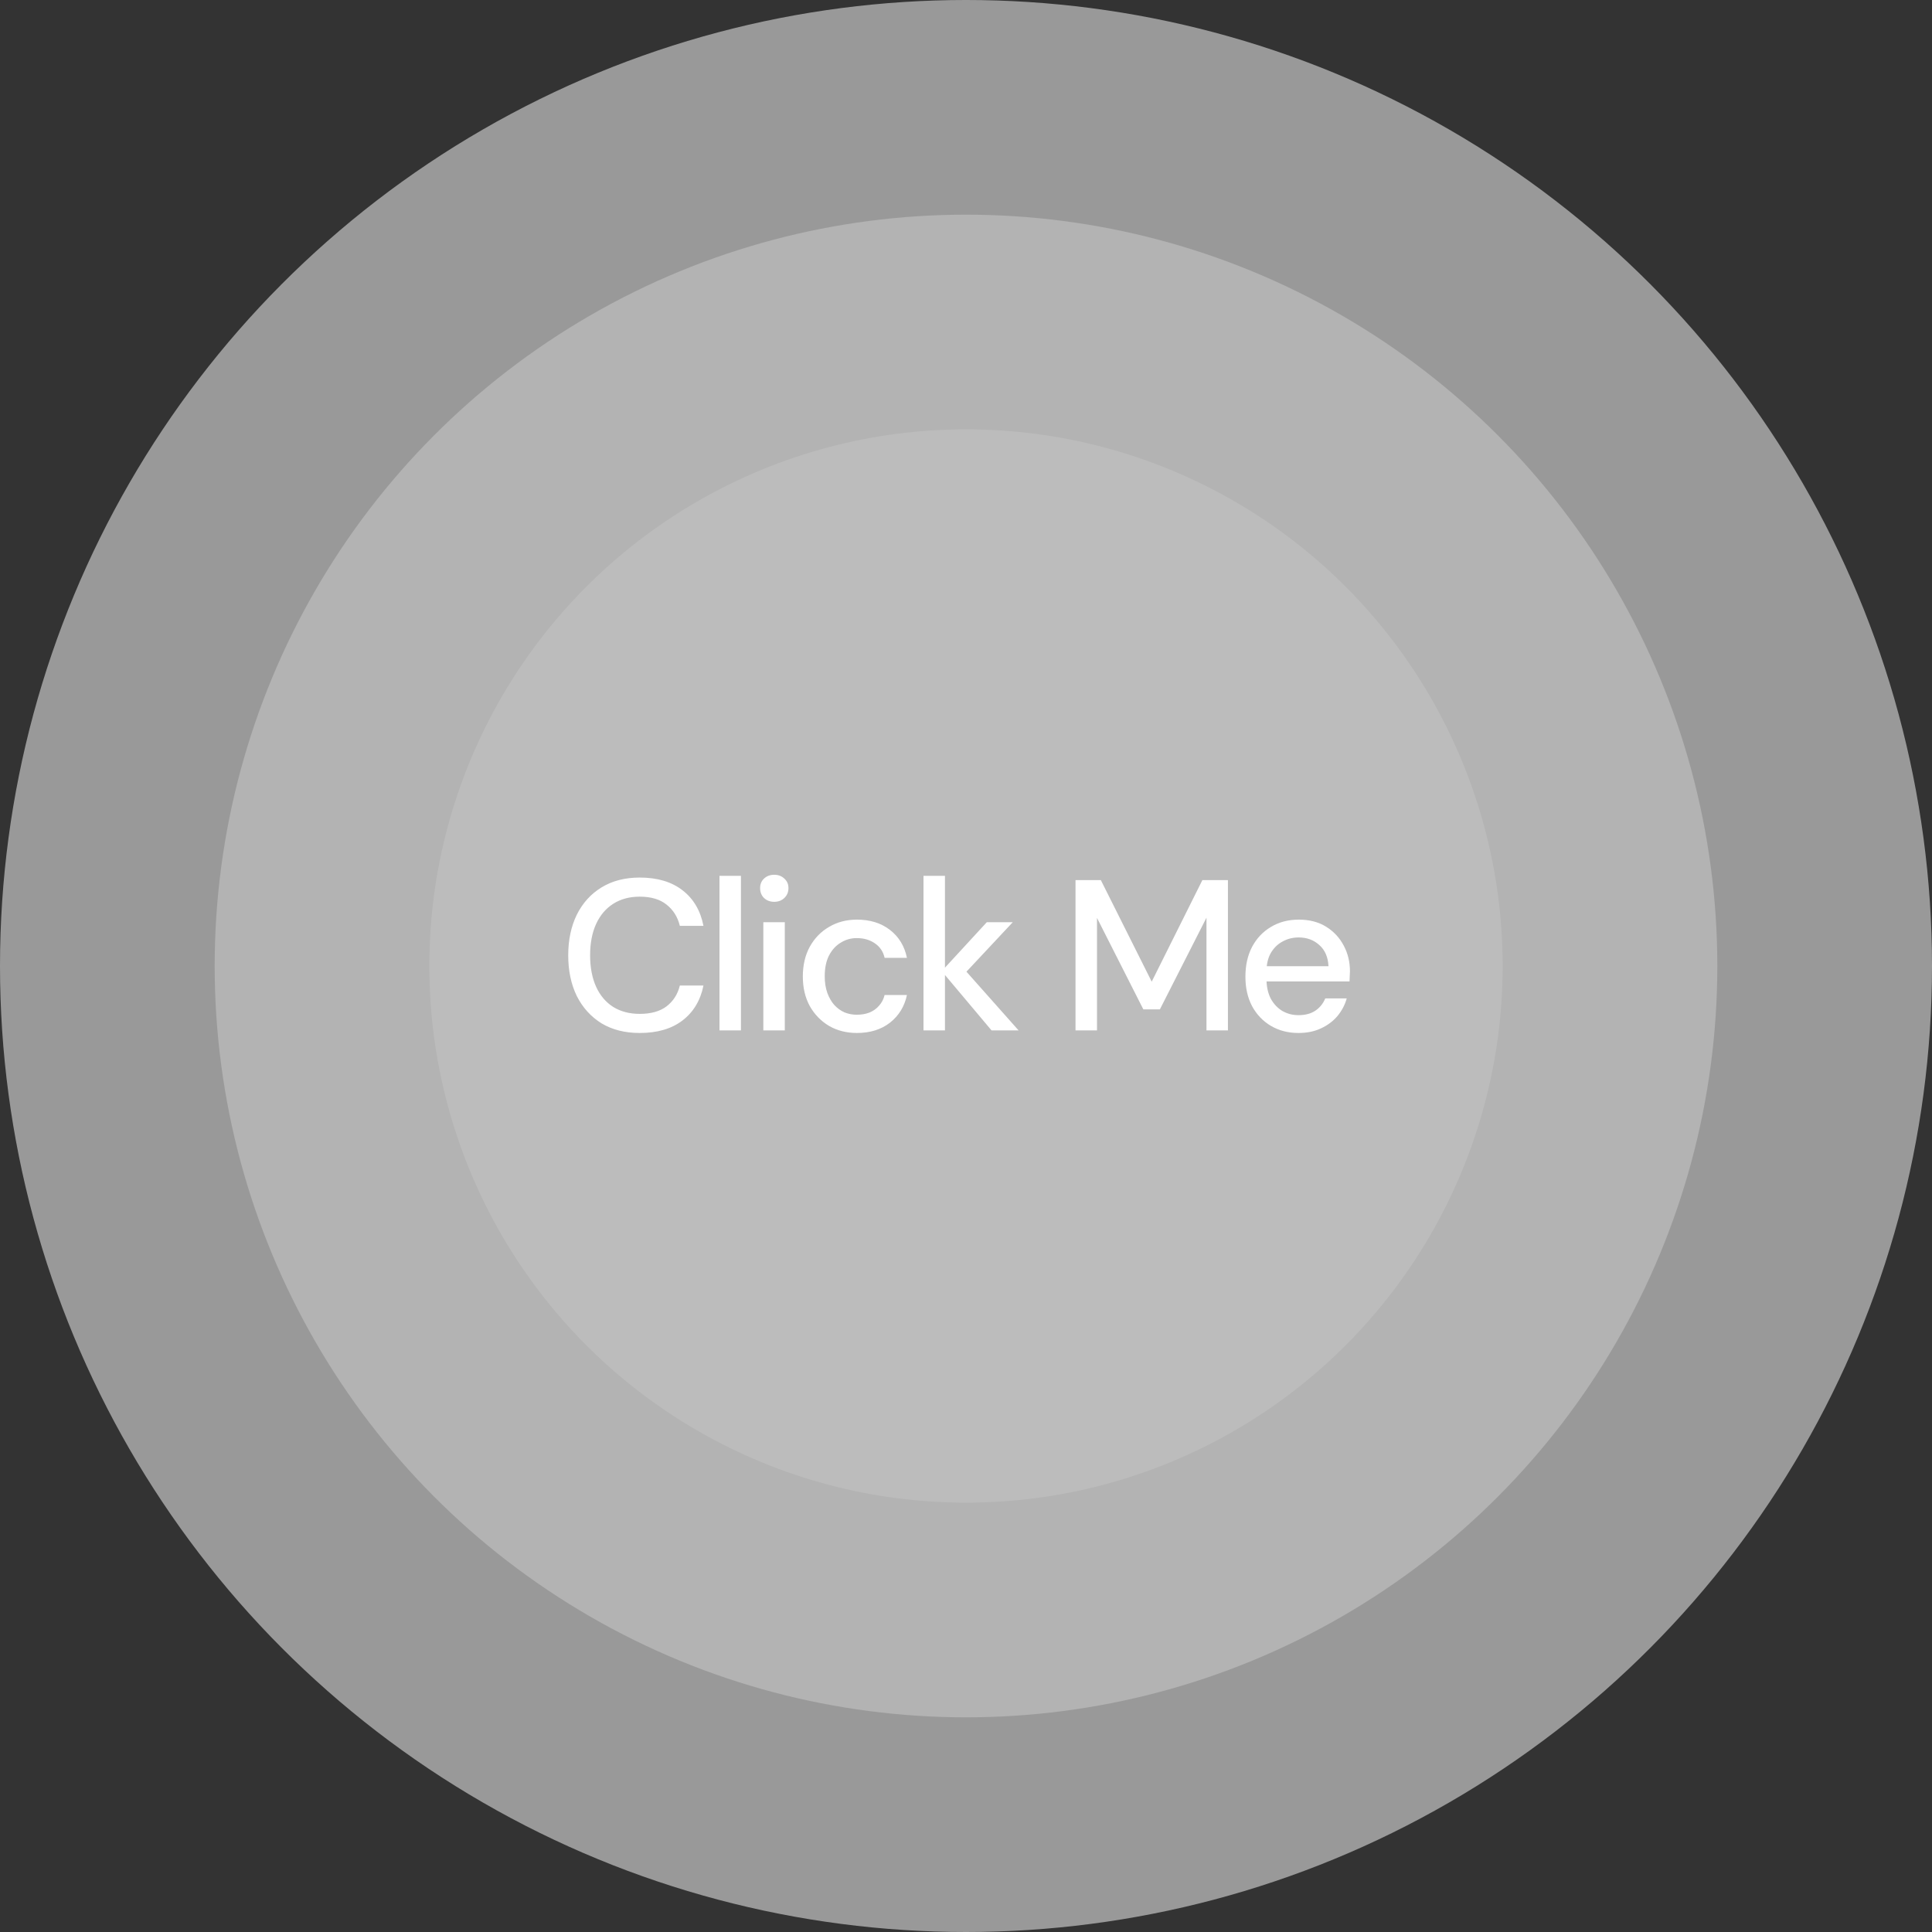
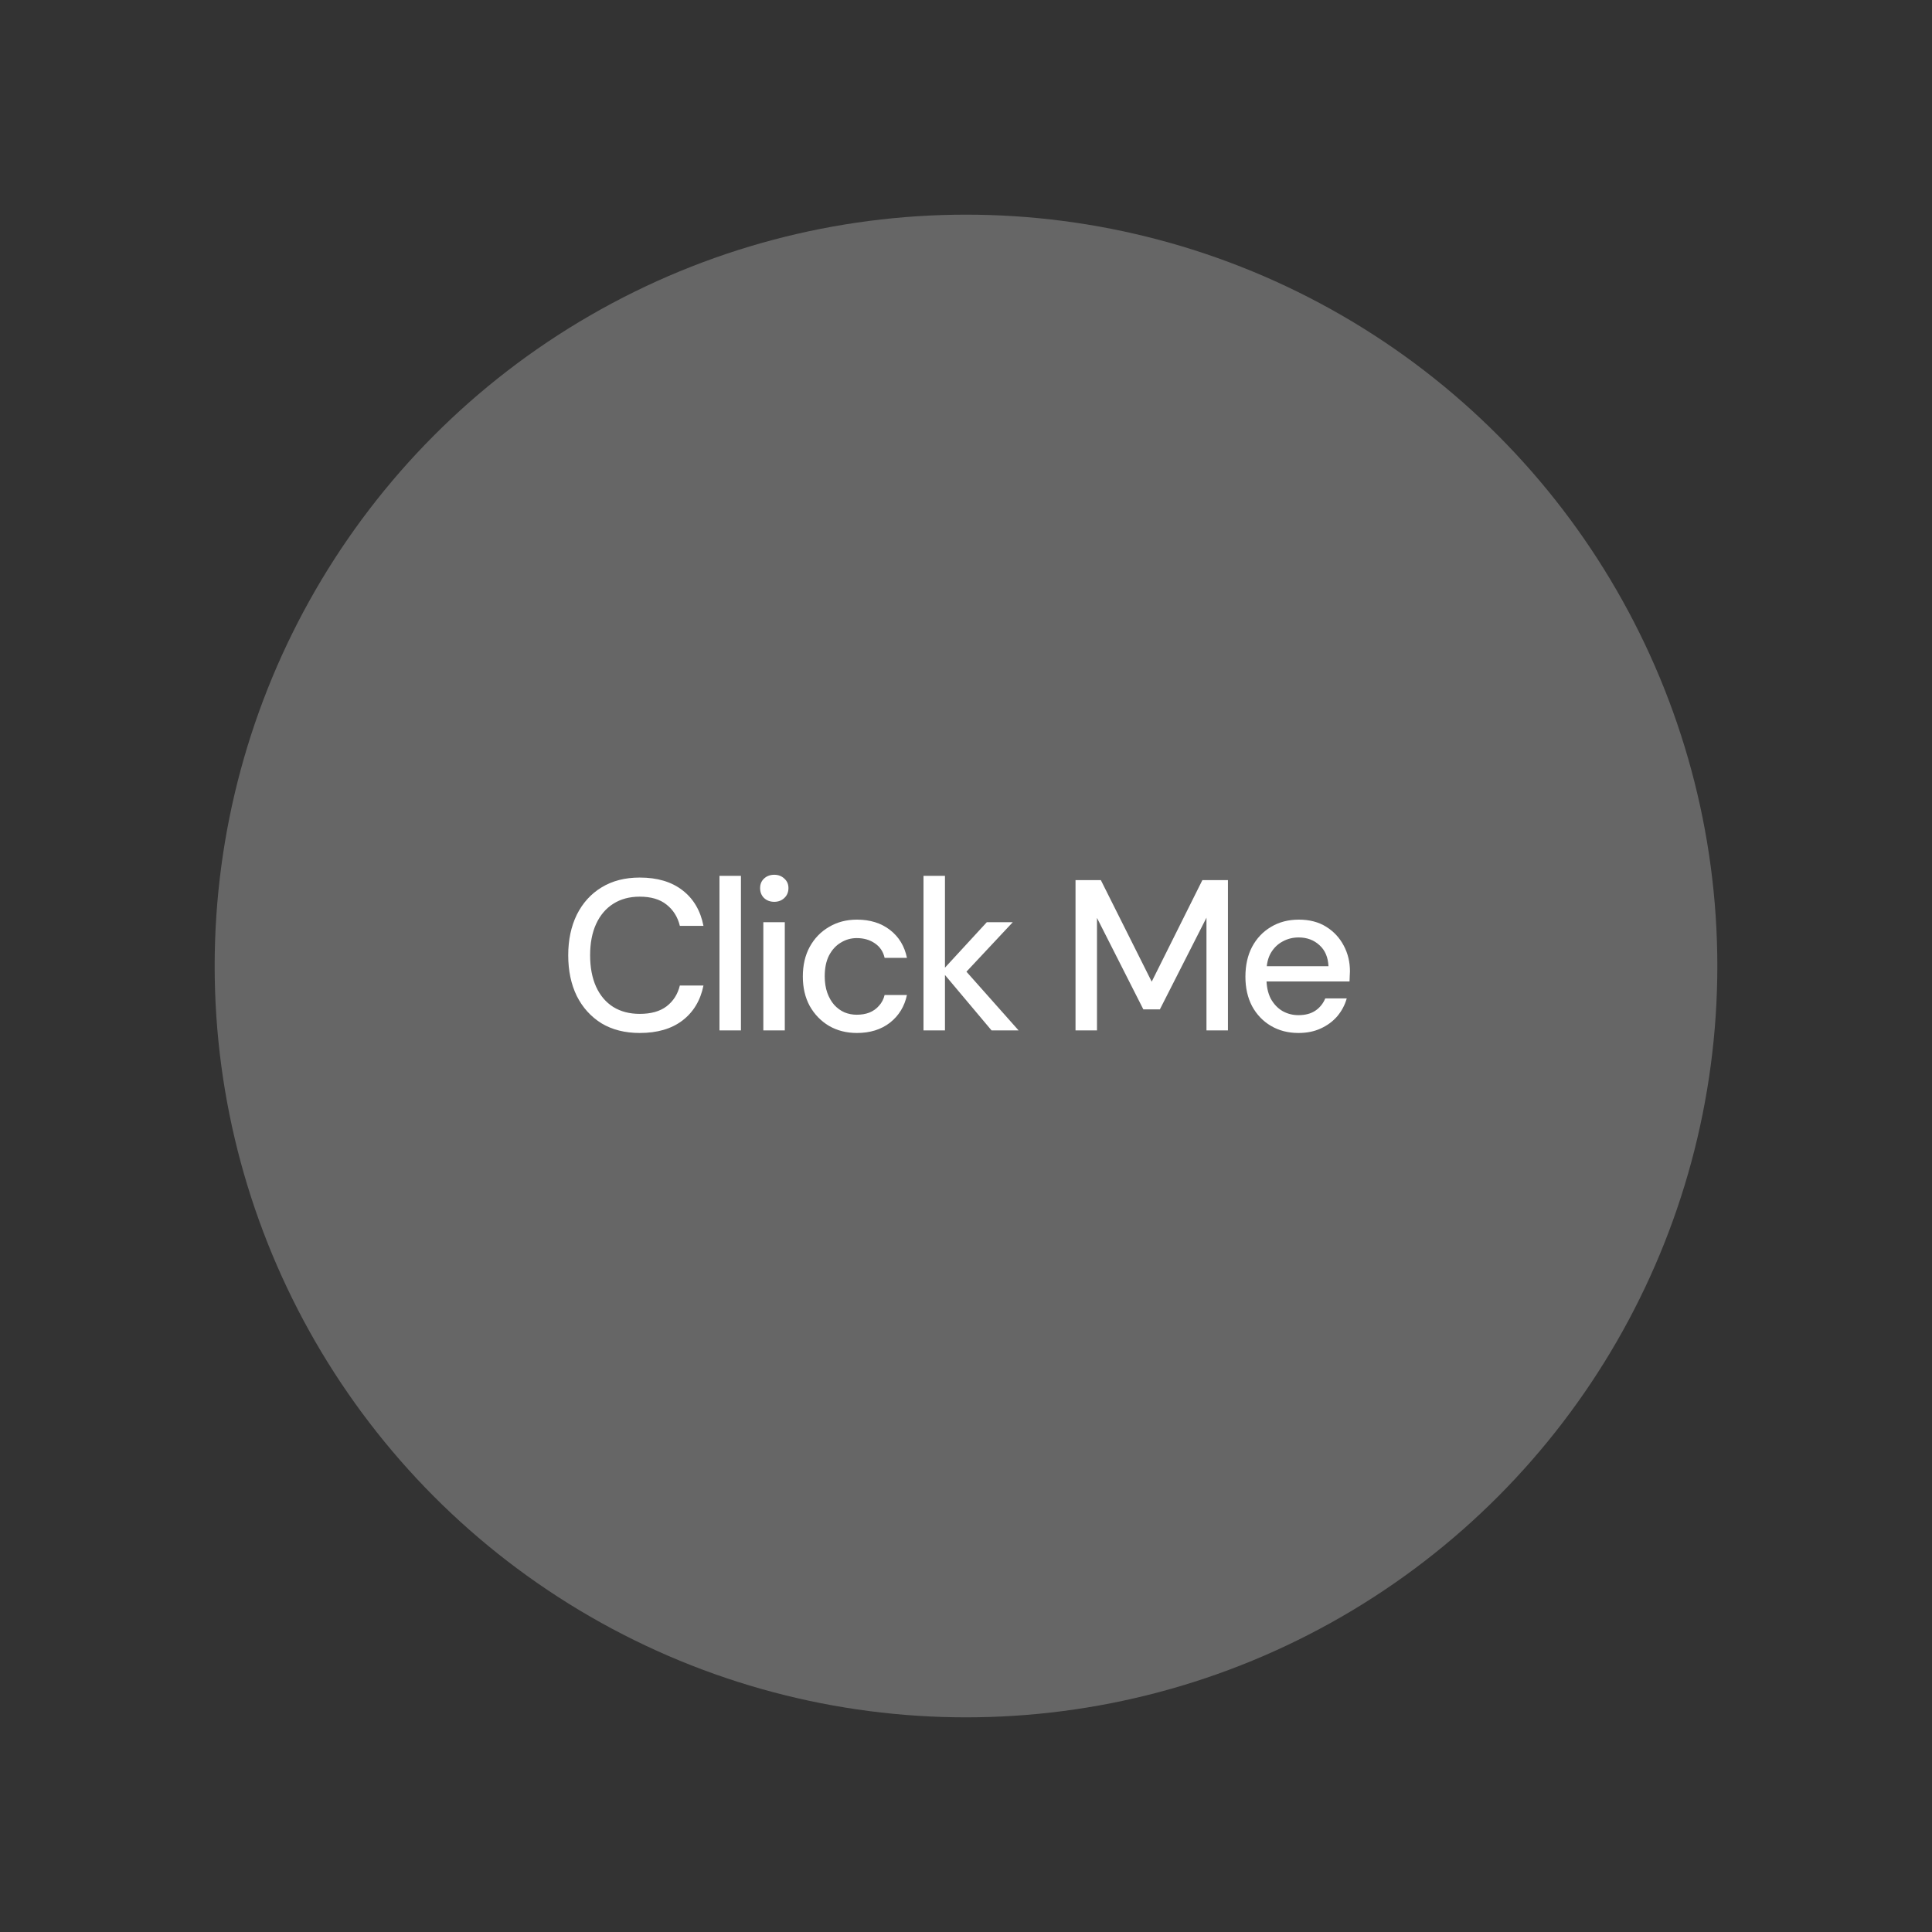
<svg xmlns="http://www.w3.org/2000/svg" width="90" height="90" viewBox="0 0 90 90" fill="none">
  <rect x="0" y="0" width="90" height="90" fill="#333333" stroke="none" />
-   <circle cx="45" cy="45" r="45" fill="white" fill-opacity="0.5" />
  <circle cx="45" cy="45" r="35" fill="white" fill-opacity="0.25" />
-   <circle cx="45" cy="45" r="25" fill="white" fill-opacity="0.12" />
-   <path d="M29.8 48.12C29.113 48.12 28.52 47.97 28.02 47.67C27.527 47.363 27.143 46.94 26.87 46.4C26.603 45.853 26.47 45.22 26.47 44.5C26.47 43.787 26.603 43.157 26.87 42.61C27.143 42.063 27.527 41.64 28.02 41.34C28.52 41.033 29.113 40.88 29.8 40.88C30.62 40.88 31.283 41.077 31.79 41.47C32.303 41.863 32.63 42.417 32.77 43.13H31.67C31.57 42.717 31.363 42.387 31.05 42.14C30.743 41.893 30.327 41.77 29.8 41.77C29.327 41.77 28.917 41.88 28.57 42.1C28.223 42.32 27.957 42.633 27.77 43.04C27.583 43.447 27.49 43.933 27.49 44.5C27.49 45.067 27.583 45.557 27.77 45.97C27.957 46.377 28.223 46.69 28.57 46.91C28.917 47.123 29.327 47.23 29.8 47.23C30.327 47.23 30.743 47.113 31.05 46.88C31.363 46.64 31.57 46.317 31.67 45.91H32.77C32.63 46.603 32.303 47.147 31.79 47.54C31.283 47.927 30.62 48.12 29.8 48.12ZM33.516 48V40.8H34.516V48H33.516ZM35.559 48V42.96H36.559V48H35.559ZM36.069 42.01C35.876 42.01 35.716 41.95 35.589 41.83C35.469 41.71 35.409 41.557 35.409 41.37C35.409 41.19 35.469 41.043 35.589 40.93C35.716 40.81 35.876 40.75 36.069 40.75C36.256 40.75 36.413 40.81 36.539 40.93C36.666 41.043 36.729 41.19 36.729 41.37C36.729 41.557 36.666 41.71 36.539 41.83C36.413 41.95 36.256 42.01 36.069 42.01ZM39.919 48.12C39.433 48.12 38.999 48.01 38.619 47.79C38.239 47.563 37.939 47.253 37.719 46.86C37.506 46.467 37.399 46.01 37.399 45.49C37.399 44.963 37.506 44.503 37.719 44.11C37.939 43.71 38.239 43.4 38.619 43.18C38.999 42.953 39.433 42.84 39.919 42.84C40.533 42.84 41.046 43 41.459 43.32C41.873 43.64 42.136 44.073 42.249 44.62H41.209C41.143 44.327 40.989 44.1 40.749 43.94C40.516 43.78 40.236 43.7 39.909 43.7C39.643 43.7 39.396 43.77 39.169 43.91C38.943 44.043 38.759 44.243 38.619 44.51C38.486 44.77 38.419 45.093 38.419 45.48C38.419 45.767 38.459 46.023 38.539 46.25C38.619 46.47 38.726 46.657 38.859 46.81C38.999 46.963 39.159 47.08 39.339 47.16C39.519 47.233 39.709 47.27 39.909 47.27C40.129 47.27 40.326 47.237 40.499 47.17C40.679 47.097 40.829 46.99 40.949 46.85C41.076 46.71 41.163 46.543 41.209 46.35H42.249C42.136 46.883 41.873 47.313 41.459 47.64C41.046 47.96 40.533 48.12 39.919 48.12ZM46.19 48L43.87 45.24L45.969 42.96H47.179L44.679 45.63V44.88L47.45 48H46.19ZM43.02 48V40.8H44.02V48H43.02ZM50.102 48V41H51.282L53.651 45.73L56.011 41H57.202V48H56.202V42.75L54.032 47.02H53.261L51.102 42.76V48H50.102ZM60.486 48.12C60.006 48.12 59.58 48.01 59.206 47.79C58.833 47.57 58.539 47.263 58.326 46.87C58.12 46.477 58.016 46.02 58.016 45.5C58.016 44.967 58.12 44.503 58.326 44.11C58.539 43.71 58.833 43.4 59.206 43.18C59.58 42.953 60.013 42.84 60.506 42.84C60.999 42.84 61.423 42.95 61.776 43.17C62.13 43.39 62.403 43.683 62.596 44.05C62.789 44.41 62.886 44.81 62.886 45.25C62.886 45.317 62.883 45.39 62.876 45.47C62.876 45.543 62.873 45.627 62.866 45.72H58.746V45.01H61.886C61.866 44.59 61.726 44.263 61.466 44.03C61.206 43.79 60.883 43.67 60.496 43.67C60.223 43.67 59.973 43.733 59.746 43.86C59.52 43.98 59.336 44.16 59.196 44.4C59.063 44.633 58.996 44.93 58.996 45.29V45.57C58.996 45.943 59.063 46.26 59.196 46.52C59.336 46.773 59.52 46.967 59.746 47.1C59.973 47.227 60.219 47.29 60.486 47.29C60.806 47.29 61.069 47.22 61.276 47.08C61.483 46.94 61.636 46.75 61.736 46.51H62.736C62.65 46.817 62.503 47.093 62.296 47.34C62.09 47.58 61.833 47.77 61.526 47.91C61.226 48.05 60.88 48.12 60.486 48.12Z" fill="white" />
+   <path d="M29.8 48.12C29.113 48.12 28.52 47.97 28.02 47.67C27.527 47.363 27.143 46.94 26.87 46.4C26.603 45.853 26.47 45.22 26.47 44.5C26.47 43.787 26.603 43.157 26.87 42.61C27.143 42.063 27.527 41.64 28.02 41.34C28.52 41.033 29.113 40.88 29.8 40.88C30.62 40.88 31.283 41.077 31.79 41.47C32.303 41.863 32.63 42.417 32.77 43.13H31.67C31.57 42.717 31.363 42.387 31.05 42.14C30.743 41.893 30.327 41.77 29.8 41.77C29.327 41.77 28.917 41.88 28.57 42.1C28.223 42.32 27.957 42.633 27.77 43.04C27.583 43.447 27.49 43.933 27.49 44.5C27.49 45.067 27.583 45.557 27.77 45.97C27.957 46.377 28.223 46.69 28.57 46.91C28.917 47.123 29.327 47.23 29.8 47.23C30.327 47.23 30.743 47.113 31.05 46.88C31.363 46.64 31.57 46.317 31.67 45.91H32.77C32.63 46.603 32.303 47.147 31.79 47.54C31.283 47.927 30.62 48.12 29.8 48.12ZM33.516 48V40.8H34.516V48H33.516ZM35.559 48V42.96H36.559V48H35.559M36.069 42.01C35.876 42.01 35.716 41.95 35.589 41.83C35.469 41.71 35.409 41.557 35.409 41.37C35.409 41.19 35.469 41.043 35.589 40.93C35.716 40.81 35.876 40.75 36.069 40.75C36.256 40.75 36.413 40.81 36.539 40.93C36.666 41.043 36.729 41.19 36.729 41.37C36.729 41.557 36.666 41.71 36.539 41.83C36.413 41.95 36.256 42.01 36.069 42.01ZM39.919 48.12C39.433 48.12 38.999 48.01 38.619 47.79C38.239 47.563 37.939 47.253 37.719 46.86C37.506 46.467 37.399 46.01 37.399 45.49C37.399 44.963 37.506 44.503 37.719 44.11C37.939 43.71 38.239 43.4 38.619 43.18C38.999 42.953 39.433 42.84 39.919 42.84C40.533 42.84 41.046 43 41.459 43.32C41.873 43.64 42.136 44.073 42.249 44.62H41.209C41.143 44.327 40.989 44.1 40.749 43.94C40.516 43.78 40.236 43.7 39.909 43.7C39.643 43.7 39.396 43.77 39.169 43.91C38.943 44.043 38.759 44.243 38.619 44.51C38.486 44.77 38.419 45.093 38.419 45.48C38.419 45.767 38.459 46.023 38.539 46.25C38.619 46.47 38.726 46.657 38.859 46.81C38.999 46.963 39.159 47.08 39.339 47.16C39.519 47.233 39.709 47.27 39.909 47.27C40.129 47.27 40.326 47.237 40.499 47.17C40.679 47.097 40.829 46.99 40.949 46.85C41.076 46.71 41.163 46.543 41.209 46.35H42.249C42.136 46.883 41.873 47.313 41.459 47.64C41.046 47.96 40.533 48.12 39.919 48.12ZM46.19 48L43.87 45.24L45.969 42.96H47.179L44.679 45.63V44.88L47.45 48H46.19ZM43.02 48V40.8H44.02V48H43.02ZM50.102 48V41H51.282L53.651 45.73L56.011 41H57.202V48H56.202V42.75L54.032 47.02H53.261L51.102 42.76V48H50.102ZM60.486 48.12C60.006 48.12 59.58 48.01 59.206 47.79C58.833 47.57 58.539 47.263 58.326 46.87C58.12 46.477 58.016 46.02 58.016 45.5C58.016 44.967 58.12 44.503 58.326 44.11C58.539 43.71 58.833 43.4 59.206 43.18C59.58 42.953 60.013 42.84 60.506 42.84C60.999 42.84 61.423 42.95 61.776 43.17C62.13 43.39 62.403 43.683 62.596 44.05C62.789 44.41 62.886 44.81 62.886 45.25C62.886 45.317 62.883 45.39 62.876 45.47C62.876 45.543 62.873 45.627 62.866 45.72H58.746V45.01H61.886C61.866 44.59 61.726 44.263 61.466 44.03C61.206 43.79 60.883 43.67 60.496 43.67C60.223 43.67 59.973 43.733 59.746 43.86C59.52 43.98 59.336 44.16 59.196 44.4C59.063 44.633 58.996 44.93 58.996 45.29V45.57C58.996 45.943 59.063 46.26 59.196 46.52C59.336 46.773 59.52 46.967 59.746 47.1C59.973 47.227 60.219 47.29 60.486 47.29C60.806 47.29 61.069 47.22 61.276 47.08C61.483 46.94 61.636 46.75 61.736 46.51H62.736C62.65 46.817 62.503 47.093 62.296 47.34C62.09 47.58 61.833 47.77 61.526 47.91C61.226 48.05 60.88 48.12 60.486 48.12Z" fill="white" />
</svg>